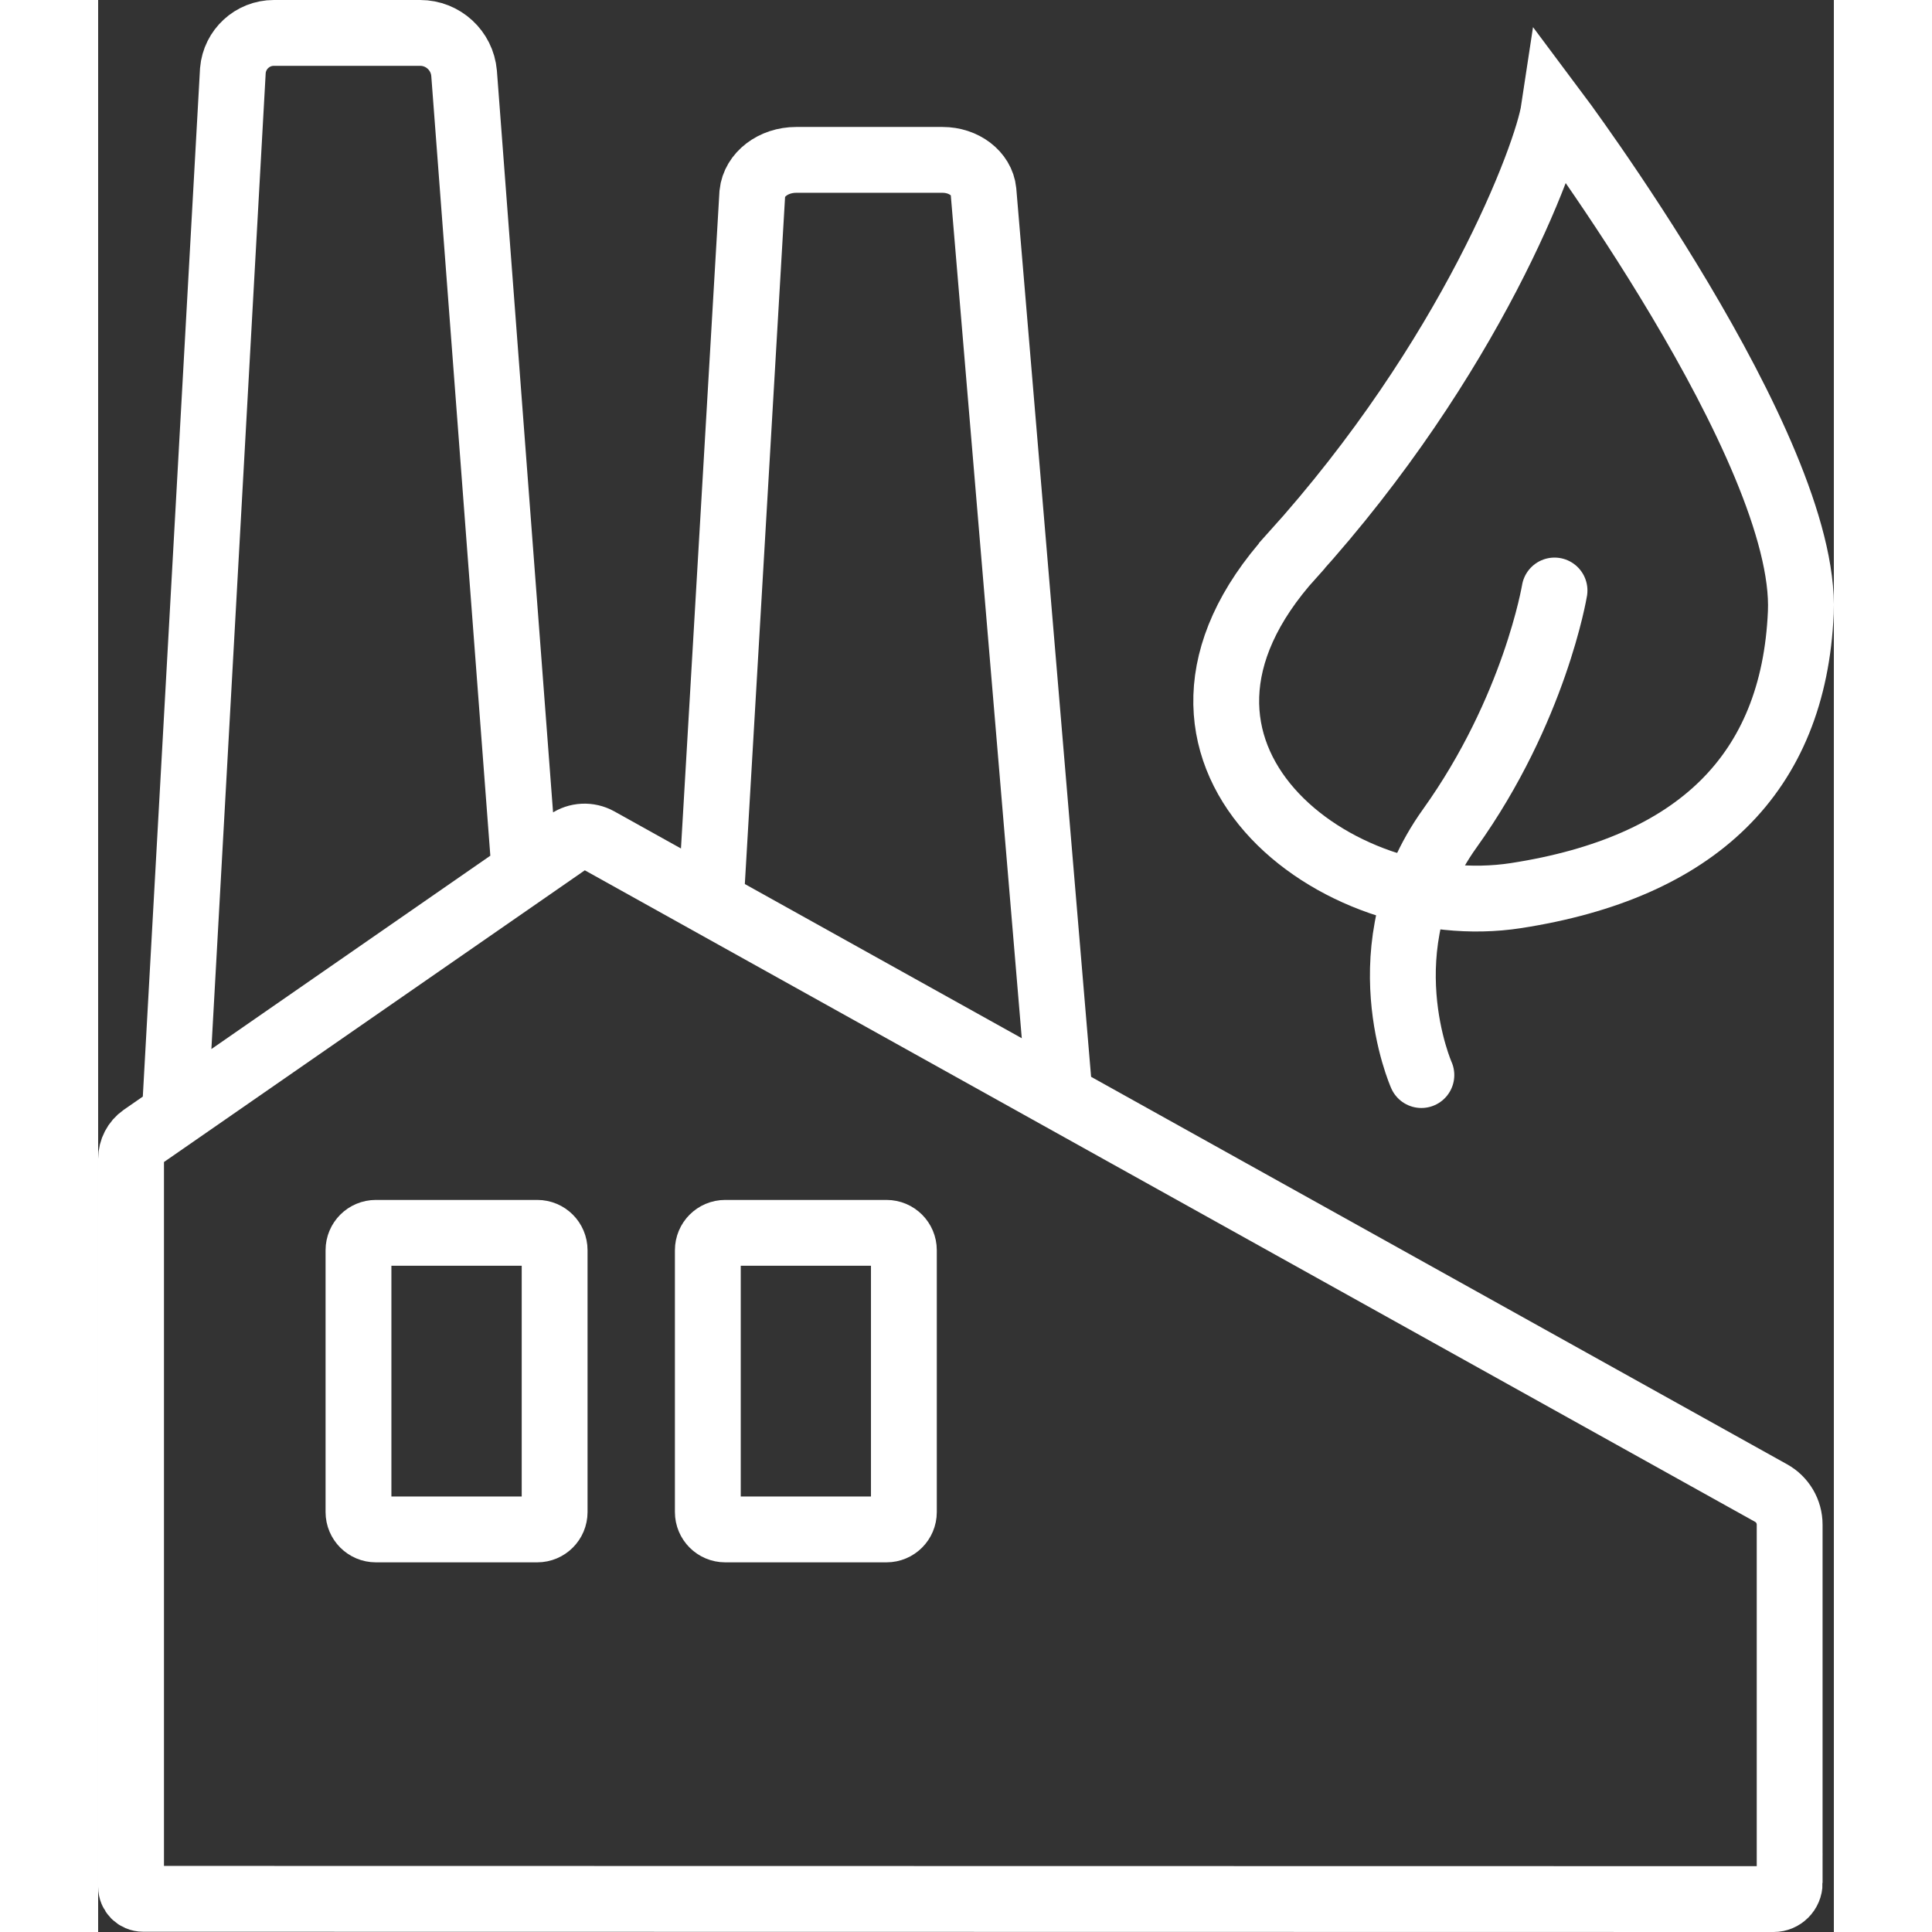
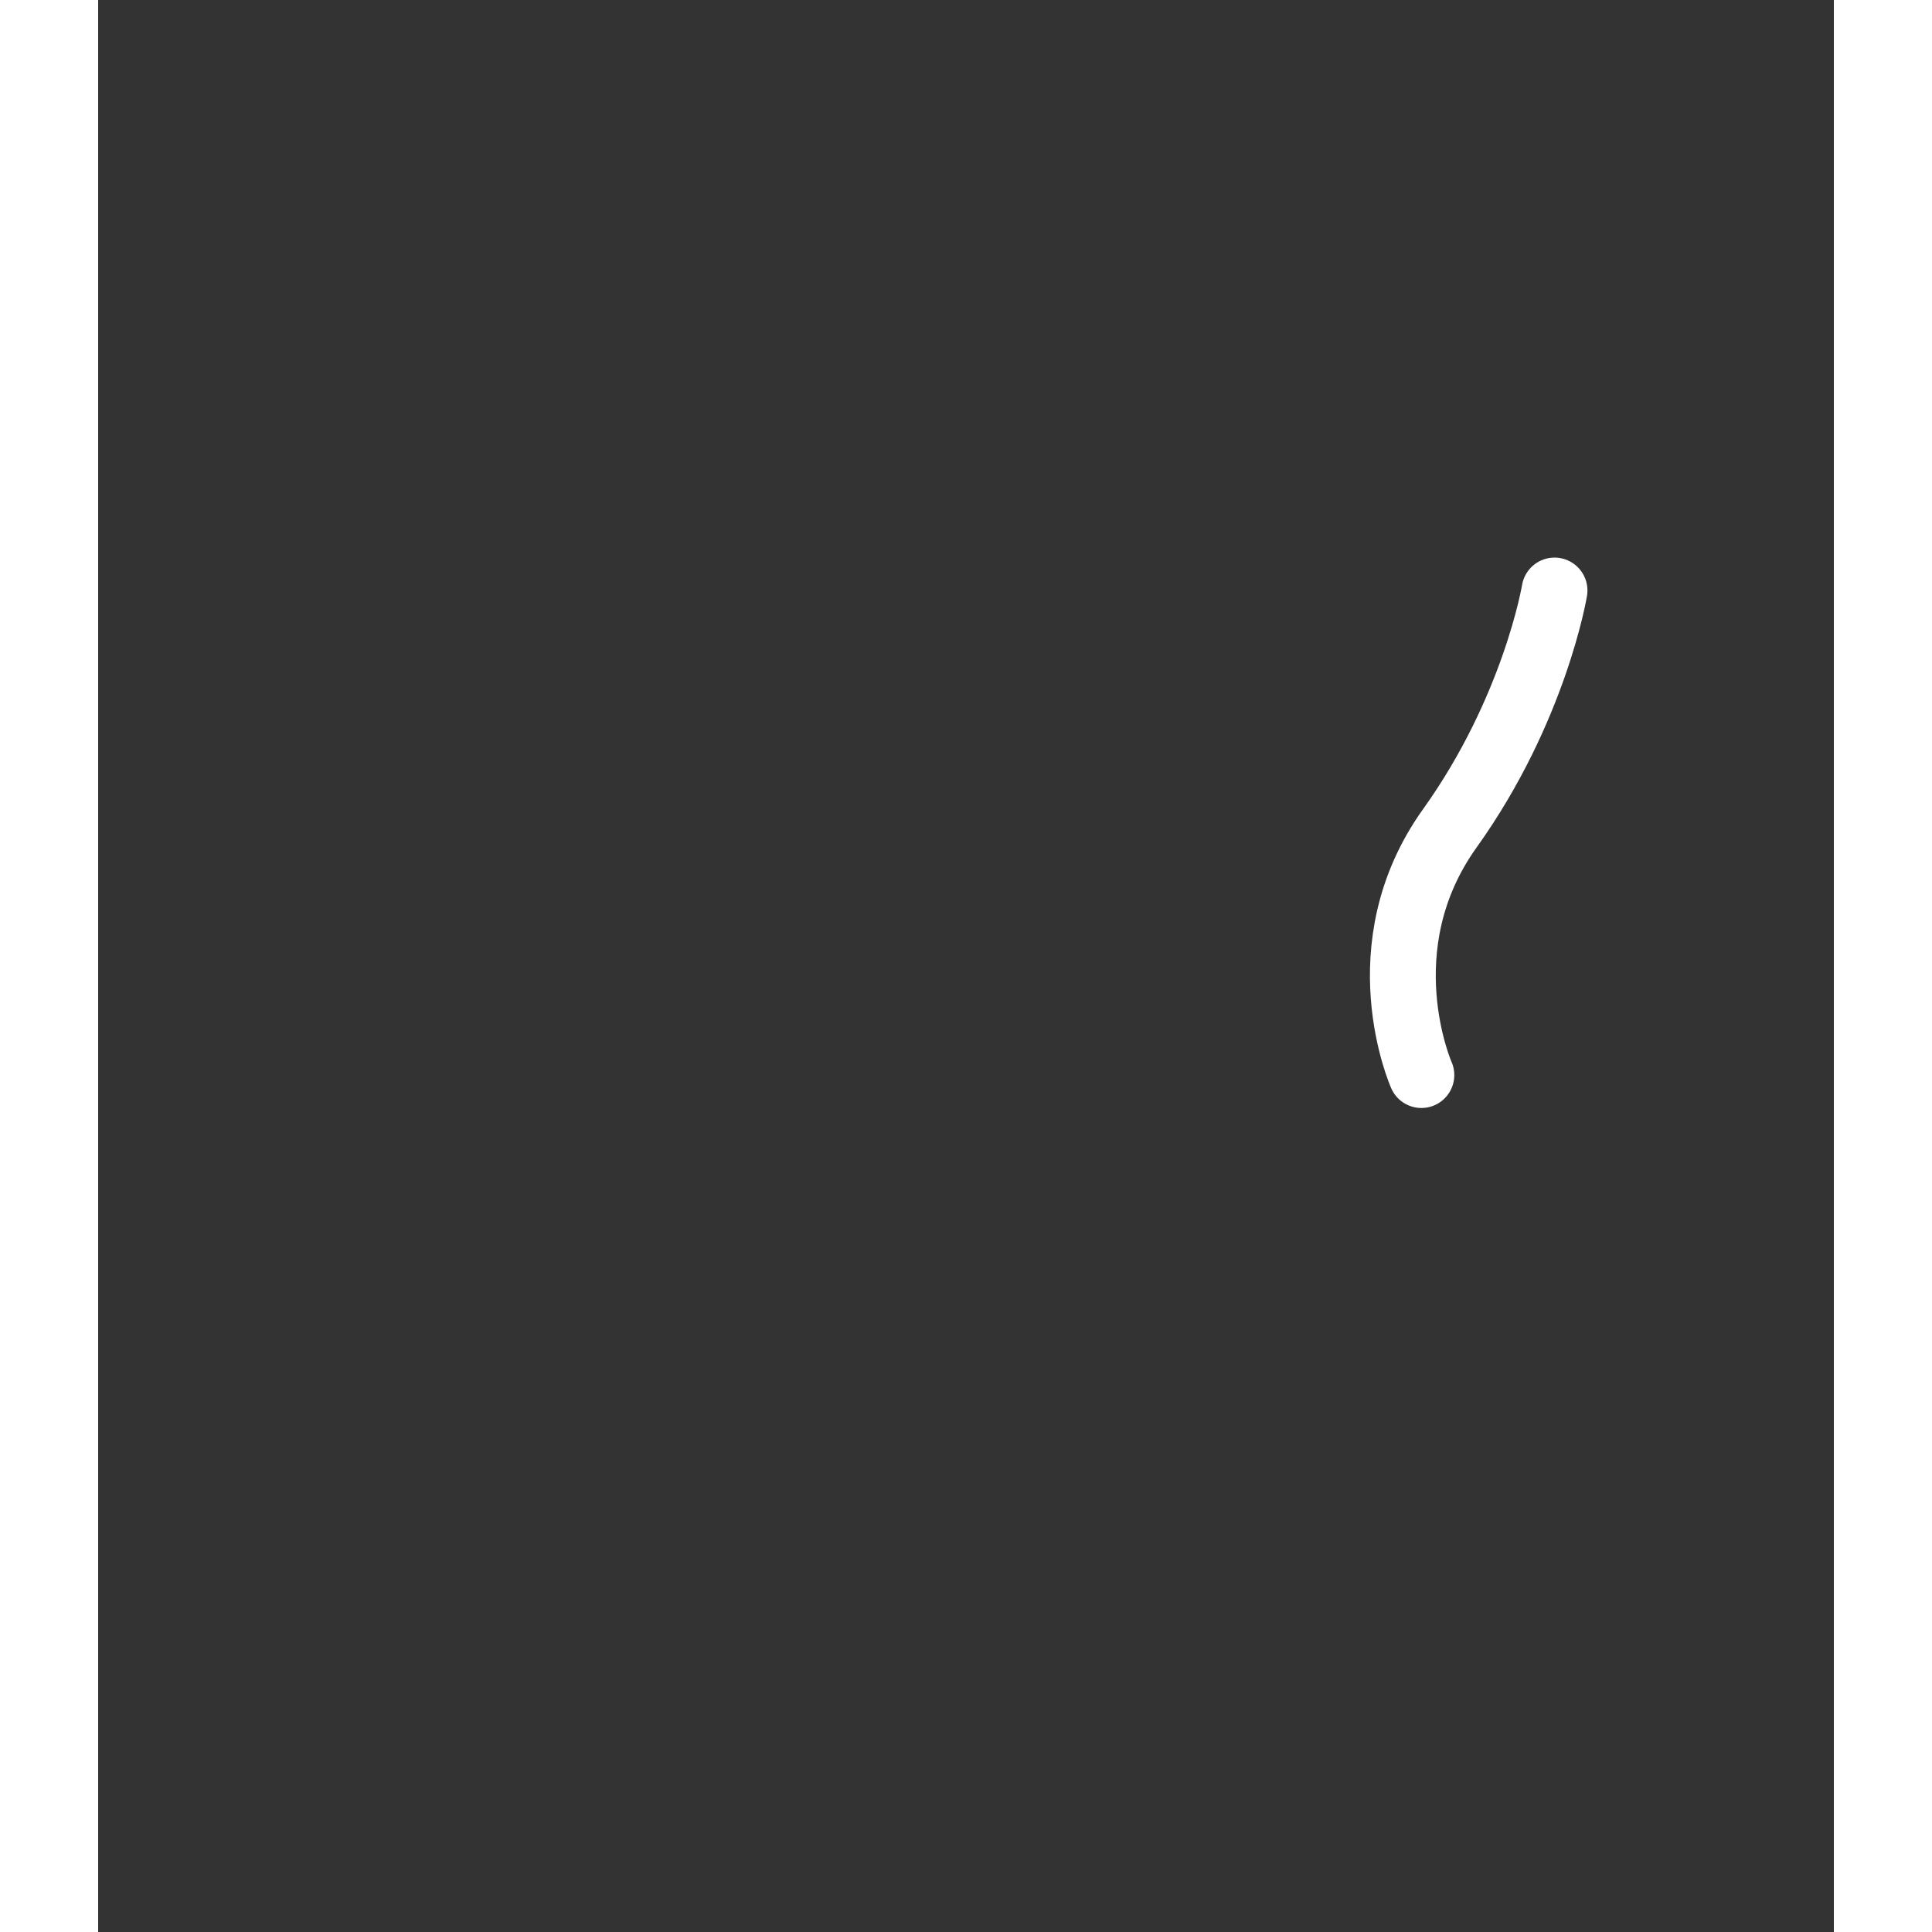
<svg xmlns="http://www.w3.org/2000/svg" id="Ebene_1" width="32" height="32" viewBox="0 0 52.73 58.693">
  <rect x="0" y="0" width="52.73" height="58.693" fill="#333333" stroke="none" />
  <defs>
    <style>
      .cls-1{stroke-linecap:round;stroke-linejoin:round;}.cls-1,.cls-2{fill:none;stroke:#fff;stroke-width:2px;}.cls-2{stroke-miterlimit:10;}
    </style>
  </defs>
-   <path class="cls-2" d="M12.949,26.416L11.117,2.226c-.06-.694-.641-1.226-1.334-1.226H5.337c-.648,0-1.189,.498-1.244,1.143l-1.739,31.251m49.033,23.811v-10.889c0-.397-.216-.764-.563-.957L15.193,25.522c-.286-.158-.636-.141-.905,.045L1.349,34.536c-.219,.153-.349,.405-.349,.671v22.109c0,.204,.163,.369,.367,.369l49.533,.008c.269,0,.488-.219,.488-.488Z" />
-   <path class="cls-2" d="M23.95,46.463h-4.9c-.292,0-.528-.236-.528-.528v-7.954c0-.292,.236-.528,.528-.528h4.9c.292,0,.528,.236,.528,.528v7.954c0,.292-.236,.528-.528,.528Zm-10.61,0h-4.903c-.292,0-.528-.236-.528-.528v-7.954c0-.292,.236-.528,.528-.528h4.903c.292,0,.528,.236,.528,.528v7.954c0,.292-.236,.528-.528,.528Z" />
-   <path class="cls-2" d="M18.617,27.325l1.256-21.448c.06-.578,.638-1.02,1.334-1.02h4.445c.648,0,1.189,.412,1.244,.95l2.317,27.515" />
  <g>
    <path class="cls-1" d="M40.199,32.66s-1.724-3.88,.862-7.493c2.586-3.613,3.183-7.228,3.183-7.228" />
-     <path class="cls-2" d="M36.266,16.881c5.428-6.001,7.749-12.168,7.957-13.546,0,0,7.719,10.297,7.503,15.274-.214,4.911-3.182,7.75-8.646,8.598-5.464,.848-12.241-4.324-6.814-10.325Z" />
  </g>
</svg>